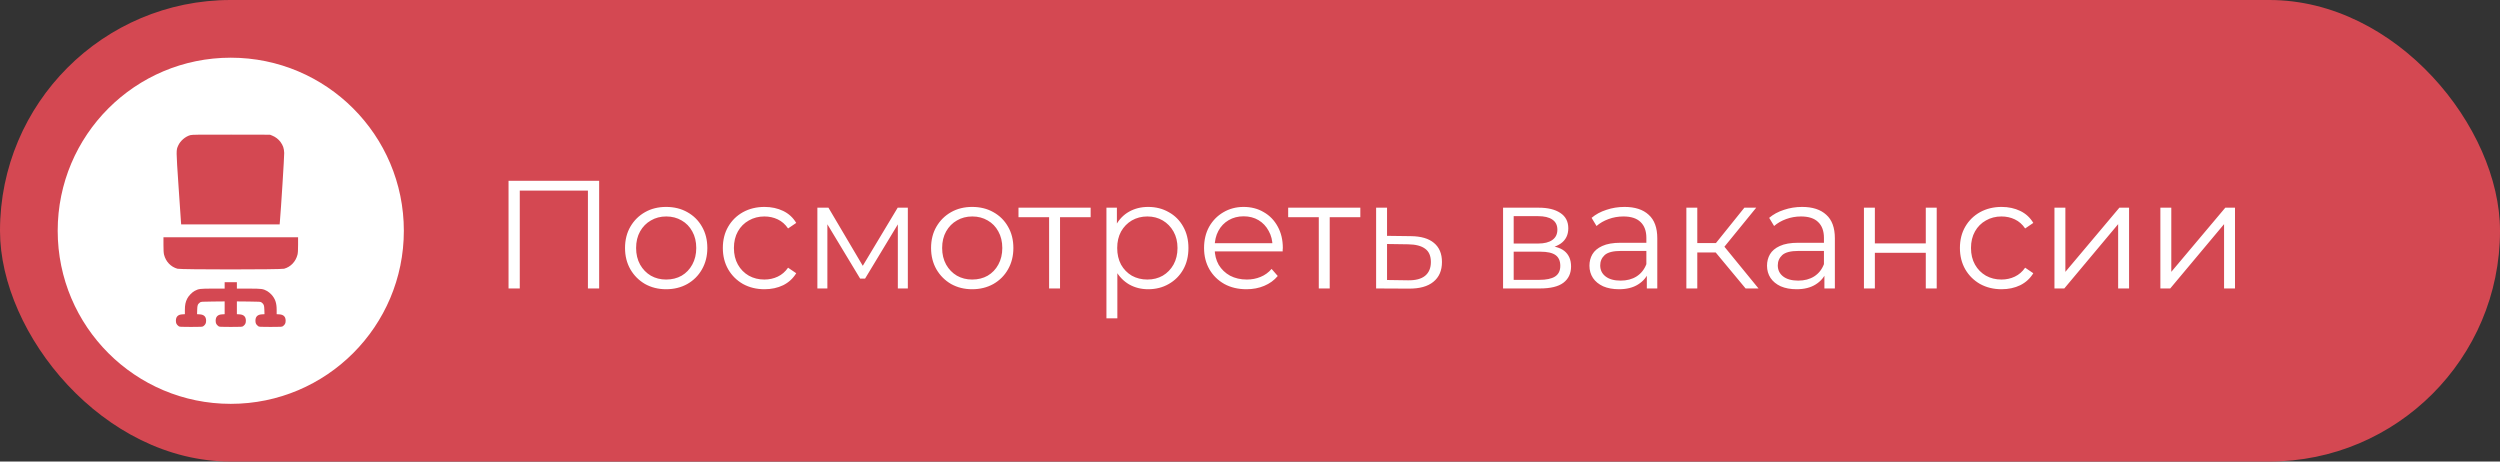
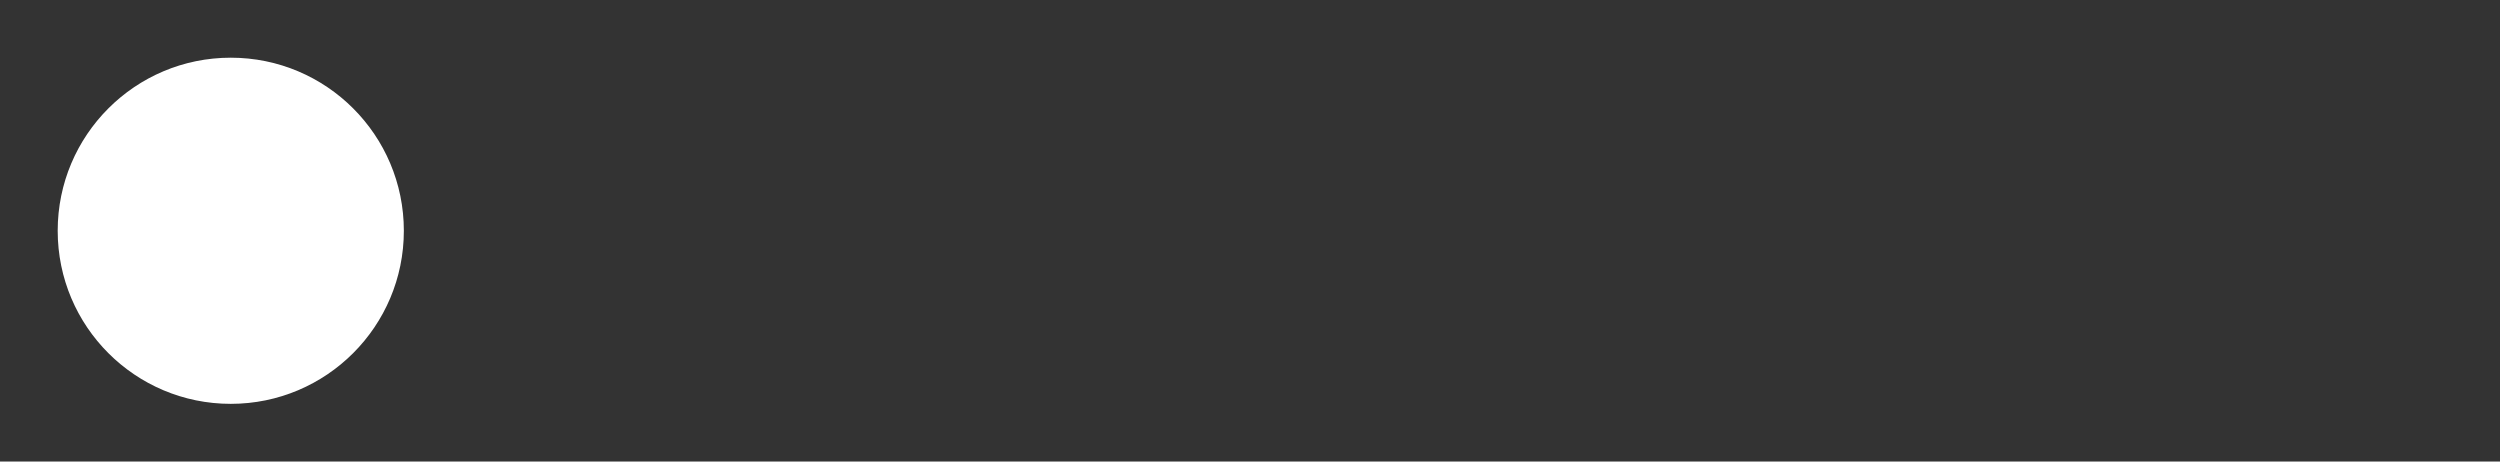
<svg xmlns="http://www.w3.org/2000/svg" width="260" height="48" viewBox="0 0 260 48" fill="none">
  <rect x="0" y="0" width="260" height="48" fill="#333333" stroke="none" />
-   <rect width="260" height="48" rx="24" fill="#D44852" />
-   <path d="M52.888 30V18.8H62.312V30H61.144V19.504L61.448 19.824H53.752L54.056 19.504V30H52.888ZM69.275 30.08C68.465 30.08 67.734 29.899 67.083 29.536C66.443 29.163 65.936 28.656 65.563 28.016C65.19 27.365 65.003 26.624 65.003 25.792C65.003 24.949 65.19 24.208 65.563 23.568C65.936 22.928 66.443 22.427 67.083 22.064C67.723 21.701 68.454 21.52 69.275 21.52C70.107 21.52 70.843 21.701 71.483 22.064C72.134 22.427 72.641 22.928 73.003 23.568C73.376 24.208 73.563 24.949 73.563 25.792C73.563 26.624 73.376 27.365 73.003 28.016C72.641 28.656 72.134 29.163 71.483 29.536C70.832 29.899 70.097 30.08 69.275 30.08ZM69.275 29.072C69.883 29.072 70.422 28.939 70.891 28.672C71.361 28.395 71.728 28.011 71.995 27.52C72.272 27.019 72.411 26.443 72.411 25.792C72.411 25.131 72.272 24.555 71.995 24.064C71.728 23.573 71.361 23.195 70.891 22.928C70.422 22.651 69.888 22.512 69.291 22.512C68.694 22.512 68.16 22.651 67.691 22.928C67.222 23.195 66.849 23.573 66.571 24.064C66.294 24.555 66.155 25.131 66.155 25.792C66.155 26.443 66.294 27.019 66.571 27.52C66.849 28.011 67.222 28.395 67.691 28.672C68.16 28.939 68.689 29.072 69.275 29.072ZM79.511 30.08C78.679 30.08 77.932 29.899 77.271 29.536C76.62 29.163 76.108 28.656 75.735 28.016C75.362 27.365 75.175 26.624 75.175 25.792C75.175 24.949 75.362 24.208 75.735 23.568C76.108 22.928 76.62 22.427 77.271 22.064C77.932 21.701 78.679 21.52 79.511 21.52C80.226 21.52 80.871 21.659 81.447 21.936C82.023 22.213 82.476 22.629 82.807 23.184L81.959 23.76C81.671 23.333 81.314 23.019 80.887 22.816C80.46 22.613 79.996 22.512 79.495 22.512C78.898 22.512 78.359 22.651 77.879 22.928C77.399 23.195 77.02 23.573 76.743 24.064C76.466 24.555 76.327 25.131 76.327 25.792C76.327 26.453 76.466 27.029 76.743 27.52C77.02 28.011 77.399 28.395 77.879 28.672C78.359 28.939 78.898 29.072 79.495 29.072C79.996 29.072 80.46 28.971 80.887 28.768C81.314 28.565 81.671 28.256 81.959 27.84L82.807 28.416C82.476 28.96 82.023 29.376 81.447 29.664C80.871 29.941 80.226 30.08 79.511 30.08ZM85.007 30V21.6H86.159L89.967 28.048H89.487L93.359 21.6H94.415V30H93.375V22.896L93.583 22.992L89.967 28.976H89.455L85.807 22.928L86.047 22.88V30H85.007ZM101.103 30.08C100.293 30.08 99.562 29.899 98.911 29.536C98.271 29.163 97.765 28.656 97.391 28.016C97.018 27.365 96.831 26.624 96.831 25.792C96.831 24.949 97.018 24.208 97.391 23.568C97.765 22.928 98.271 22.427 98.911 22.064C99.551 21.701 100.282 21.52 101.103 21.52C101.935 21.52 102.671 21.701 103.311 22.064C103.962 22.427 104.469 22.928 104.831 23.568C105.205 24.208 105.391 24.949 105.391 25.792C105.391 26.624 105.205 27.365 104.831 28.016C104.469 28.656 103.962 29.163 103.311 29.536C102.661 29.899 101.925 30.08 101.103 30.08ZM101.103 29.072C101.711 29.072 102.25 28.939 102.719 28.672C103.189 28.395 103.557 28.011 103.823 27.52C104.101 27.019 104.239 26.443 104.239 25.792C104.239 25.131 104.101 24.555 103.823 24.064C103.557 23.573 103.189 23.195 102.719 22.928C102.25 22.651 101.717 22.512 101.119 22.512C100.522 22.512 99.989 22.651 99.519 22.928C99.05 23.195 98.677 23.573 98.399 24.064C98.122 24.555 97.983 25.131 97.983 25.792C97.983 26.443 98.122 27.019 98.399 27.52C98.677 28.011 99.05 28.395 99.519 28.672C99.989 28.939 100.517 29.072 101.103 29.072ZM109.107 30V22.288L109.395 22.592H105.923V21.6H113.427V22.592H109.955L110.243 22.288V30H109.107ZM119.405 30.08C118.68 30.08 118.024 29.915 117.437 29.584C116.85 29.243 116.381 28.757 116.029 28.128C115.688 27.488 115.517 26.709 115.517 25.792C115.517 24.875 115.688 24.101 116.029 23.472C116.37 22.832 116.834 22.347 117.421 22.016C118.008 21.685 118.669 21.52 119.405 21.52C120.205 21.52 120.92 21.701 121.549 22.064C122.189 22.416 122.69 22.917 123.053 23.568C123.416 24.208 123.597 24.949 123.597 25.792C123.597 26.645 123.416 27.392 123.053 28.032C122.69 28.672 122.189 29.173 121.549 29.536C120.92 29.899 120.205 30.08 119.405 30.08ZM115.069 33.104V21.6H116.157V24.128L116.045 25.808L116.205 27.504V33.104H115.069ZM119.325 29.072C119.922 29.072 120.456 28.939 120.925 28.672C121.394 28.395 121.768 28.011 122.045 27.52C122.322 27.019 122.461 26.443 122.461 25.792C122.461 25.141 122.322 24.571 122.045 24.08C121.768 23.589 121.394 23.205 120.925 22.928C120.456 22.651 119.922 22.512 119.325 22.512C118.728 22.512 118.189 22.651 117.709 22.928C117.24 23.205 116.866 23.589 116.589 24.08C116.322 24.571 116.189 25.141 116.189 25.792C116.189 26.443 116.322 27.019 116.589 27.52C116.866 28.011 117.24 28.395 117.709 28.672C118.189 28.939 118.728 29.072 119.325 29.072ZM129.638 30.08C128.763 30.08 127.995 29.899 127.334 29.536C126.673 29.163 126.155 28.656 125.782 28.016C125.409 27.365 125.222 26.624 125.222 25.792C125.222 24.96 125.398 24.224 125.75 23.584C126.113 22.944 126.603 22.443 127.222 22.08C127.851 21.707 128.555 21.52 129.334 21.52C130.123 21.52 130.822 21.701 131.43 22.064C132.049 22.416 132.534 22.917 132.886 23.568C133.238 24.208 133.414 24.949 133.414 25.792C133.414 25.845 133.409 25.904 133.398 25.968C133.398 26.021 133.398 26.08 133.398 26.144H126.086V25.296H132.79L132.342 25.632C132.342 25.024 132.209 24.485 131.942 24.016C131.686 23.536 131.334 23.163 130.886 22.896C130.438 22.629 129.921 22.496 129.334 22.496C128.758 22.496 128.241 22.629 127.782 22.896C127.323 23.163 126.966 23.536 126.71 24.016C126.454 24.496 126.326 25.045 126.326 25.664V25.84C126.326 26.48 126.465 27.045 126.742 27.536C127.03 28.016 127.425 28.395 127.926 28.672C128.438 28.939 129.019 29.072 129.67 29.072C130.182 29.072 130.657 28.981 131.094 28.8C131.542 28.619 131.926 28.341 132.246 27.968L132.886 28.704C132.513 29.152 132.043 29.493 131.478 29.728C130.923 29.963 130.31 30.08 129.638 30.08ZM137.154 30V22.288L137.442 22.592H133.97V21.6H141.474V22.592H138.002L138.29 22.288V30H137.154ZM146.732 24.56C147.788 24.571 148.588 24.805 149.132 25.264C149.687 25.723 149.964 26.384 149.964 27.248C149.964 28.144 149.665 28.832 149.068 29.312C148.481 29.792 147.628 30.027 146.508 30.016L143.116 30V21.6H144.252V24.528L146.732 24.56ZM146.444 29.152C147.223 29.163 147.809 29.008 148.204 28.688C148.609 28.357 148.812 27.877 148.812 27.248C148.812 26.619 148.615 26.16 148.22 25.872C147.825 25.573 147.233 25.419 146.444 25.408L144.252 25.376V29.12L146.444 29.152ZM156.319 30V21.6H160.031C160.98 21.6 161.727 21.781 162.271 22.144C162.826 22.507 163.103 23.04 163.103 23.744C163.103 24.427 162.842 24.955 162.319 25.328C161.796 25.691 161.108 25.872 160.255 25.872L160.479 25.536C161.482 25.536 162.218 25.723 162.687 26.096C163.156 26.469 163.391 27.008 163.391 27.712C163.391 28.437 163.124 29.003 162.591 29.408C162.068 29.803 161.252 30 160.143 30H156.319ZM157.423 29.104H160.095C160.81 29.104 161.348 28.992 161.711 28.768C162.084 28.533 162.271 28.16 162.271 27.648C162.271 27.136 162.106 26.763 161.775 26.528C161.444 26.293 160.922 26.176 160.207 26.176H157.423V29.104ZM157.423 25.328H159.951C160.602 25.328 161.098 25.205 161.439 24.96C161.791 24.715 161.967 24.357 161.967 23.888C161.967 23.419 161.791 23.067 161.439 22.832C161.098 22.597 160.602 22.48 159.951 22.48H157.423V25.328ZM171.27 30V28.144L171.222 27.84V24.736C171.222 24.021 171.019 23.472 170.614 23.088C170.219 22.704 169.627 22.512 168.838 22.512C168.294 22.512 167.776 22.603 167.286 22.784C166.795 22.965 166.379 23.205 166.038 23.504L165.526 22.656C165.952 22.293 166.464 22.016 167.062 21.824C167.659 21.621 168.288 21.52 168.95 21.52C170.038 21.52 170.875 21.792 171.462 22.336C172.059 22.869 172.358 23.685 172.358 24.784V30H171.27ZM168.374 30.08C167.744 30.08 167.195 29.979 166.726 29.776C166.267 29.563 165.915 29.275 165.67 28.912C165.424 28.539 165.302 28.112 165.302 27.632C165.302 27.195 165.403 26.8 165.606 26.448C165.819 26.085 166.16 25.797 166.63 25.584C167.11 25.36 167.75 25.248 168.549 25.248H171.446V26.096H168.582C167.771 26.096 167.206 26.24 166.886 26.528C166.576 26.816 166.422 27.173 166.422 27.6C166.422 28.08 166.608 28.464 166.982 28.752C167.355 29.04 167.878 29.184 168.549 29.184C169.19 29.184 169.739 29.04 170.198 28.752C170.667 28.453 171.008 28.027 171.222 27.472L171.478 28.256C171.264 28.811 170.891 29.253 170.358 29.584C169.835 29.915 169.174 30.08 168.374 30.08ZM181.542 30L178.086 25.84L179.03 25.28L182.886 30H181.542ZM175.382 30V21.6H176.518V30H175.382ZM176.166 26.256V25.28H178.87V26.256H176.166ZM179.126 25.92L178.07 25.76L181.414 21.6H182.646L179.126 25.92ZM189.738 30V28.144L189.69 27.84V24.736C189.69 24.021 189.488 23.472 189.082 23.088C188.688 22.704 188.096 22.512 187.306 22.512C186.762 22.512 186.245 22.603 185.754 22.784C185.264 22.965 184.848 23.205 184.506 23.504L183.994 22.656C184.421 22.293 184.933 22.016 185.53 21.824C186.128 21.621 186.757 21.52 187.418 21.52C188.506 21.52 189.344 21.792 189.93 22.336C190.528 22.869 190.826 23.685 190.826 24.784V30H189.738ZM186.842 30.08C186.213 30.08 185.664 29.979 185.194 29.776C184.736 29.563 184.384 29.275 184.138 28.912C183.893 28.539 183.77 28.112 183.77 27.632C183.77 27.195 183.872 26.8 184.074 26.448C184.288 26.085 184.629 25.797 185.098 25.584C185.578 25.36 186.218 25.248 187.018 25.248H189.914V26.096H187.05C186.24 26.096 185.674 26.24 185.354 26.528C185.045 26.816 184.89 27.173 184.89 27.6C184.89 28.08 185.077 28.464 185.45 28.752C185.824 29.04 186.346 29.184 187.018 29.184C187.658 29.184 188.208 29.04 188.666 28.752C189.136 28.453 189.477 28.027 189.69 27.472L189.946 28.256C189.733 28.811 189.36 29.253 188.826 29.584C188.304 29.915 187.642 30.08 186.842 30.08ZM193.85 30V21.6H194.986V25.312H200.282V21.6H201.418V30H200.282V26.288H194.986V30H193.85ZM208.167 30.08C207.335 30.08 206.589 29.899 205.927 29.536C205.277 29.163 204.765 28.656 204.391 28.016C204.018 27.365 203.831 26.624 203.831 25.792C203.831 24.949 204.018 24.208 204.391 23.568C204.765 22.928 205.277 22.427 205.927 22.064C206.589 21.701 207.335 21.52 208.167 21.52C208.882 21.52 209.527 21.659 210.103 21.936C210.679 22.213 211.133 22.629 211.463 23.184L210.615 23.76C210.327 23.333 209.97 23.019 209.543 22.816C209.117 22.613 208.653 22.512 208.151 22.512C207.554 22.512 207.015 22.651 206.535 22.928C206.055 23.195 205.677 23.573 205.399 24.064C205.122 24.555 204.983 25.131 204.983 25.792C204.983 26.453 205.122 27.029 205.399 27.52C205.677 28.011 206.055 28.395 206.535 28.672C207.015 28.939 207.554 29.072 208.151 29.072C208.653 29.072 209.117 28.971 209.543 28.768C209.97 28.565 210.327 28.256 210.615 27.84L211.463 28.416C211.133 28.96 210.679 29.376 210.103 29.664C209.527 29.941 208.882 30.08 208.167 30.08ZM213.663 30V21.6H214.799V28.272L220.415 21.6H221.423V30H220.287V23.312L214.687 30H213.663ZM224.679 30V21.6H225.815V28.272L231.431 21.6H232.439V30H231.303V23.312L225.703 30H224.679Z" fill="white" />
  <circle cx="24" cy="24" r="18" fill="white" />
-   <path fill-rule="evenodd" clip-rule="evenodd" d="M19.788 14.055C19.267 14.203 18.754 14.647 18.531 15.142C18.313 15.626 18.312 15.582 18.566 19.345C18.693 21.231 18.807 22.901 18.819 23.056L18.841 23.337H23.962H29.083L29.108 23.056C29.224 21.741 29.57 16.23 29.557 15.909C29.537 15.427 29.439 15.134 29.176 14.771C28.968 14.483 28.647 14.236 28.307 14.102L28.077 14.01L24.04 14.002C20.607 13.995 19.971 14.003 19.788 14.055ZM17 25.457C17 26.026 17.017 26.308 17.061 26.486C17.24 27.206 17.77 27.761 18.459 27.949C18.807 28.044 29.198 28.043 29.547 27.948C30.233 27.76 30.761 27.204 30.941 26.48C30.983 26.309 31 26.017 31 25.457V24.673H24H17V25.457ZM23.364 29.681V30.015H22.139C20.814 30.015 20.656 30.034 20.253 30.249C19.973 30.398 19.62 30.76 19.472 31.052C19.292 31.406 19.227 31.719 19.227 32.23V32.676L18.95 32.693C18.511 32.718 18.293 32.938 18.293 33.353C18.293 33.617 18.358 33.75 18.566 33.914C18.672 33.996 18.727 34 19.864 34C21.001 34 21.056 33.996 21.161 33.914C21.369 33.75 21.435 33.617 21.435 33.353C21.435 32.936 21.217 32.718 20.774 32.692L20.493 32.676L20.507 32.224C20.521 31.737 20.556 31.643 20.794 31.457C20.898 31.375 20.963 31.37 22.134 31.359L23.364 31.347V32.011V32.676L23.087 32.693C22.647 32.718 22.429 32.938 22.429 33.353C22.429 33.617 22.494 33.75 22.703 33.914C22.808 33.996 22.863 34 24 34C25.137 34 25.192 33.996 25.297 33.914C25.506 33.75 25.571 33.617 25.571 33.353C25.571 32.938 25.353 32.718 24.913 32.693L24.636 32.676V32.011V31.347L25.866 31.359C27.037 31.37 27.102 31.375 27.206 31.457C27.444 31.643 27.479 31.737 27.493 32.224L27.507 32.676L27.226 32.692C26.783 32.718 26.565 32.936 26.565 33.353C26.565 33.617 26.631 33.75 26.839 33.914C26.944 33.996 26.999 34 28.136 34C29.273 34 29.328 33.996 29.434 33.914C29.642 33.75 29.707 33.617 29.707 33.353C29.707 32.938 29.489 32.718 29.05 32.693L28.773 32.676V32.23C28.773 31.512 28.622 31.069 28.23 30.637C28.111 30.507 27.91 30.342 27.784 30.271C27.36 30.035 27.211 30.015 25.861 30.015H24.636V29.681V29.347H24H23.364V29.681Z" fill="#D44852" />
</svg>